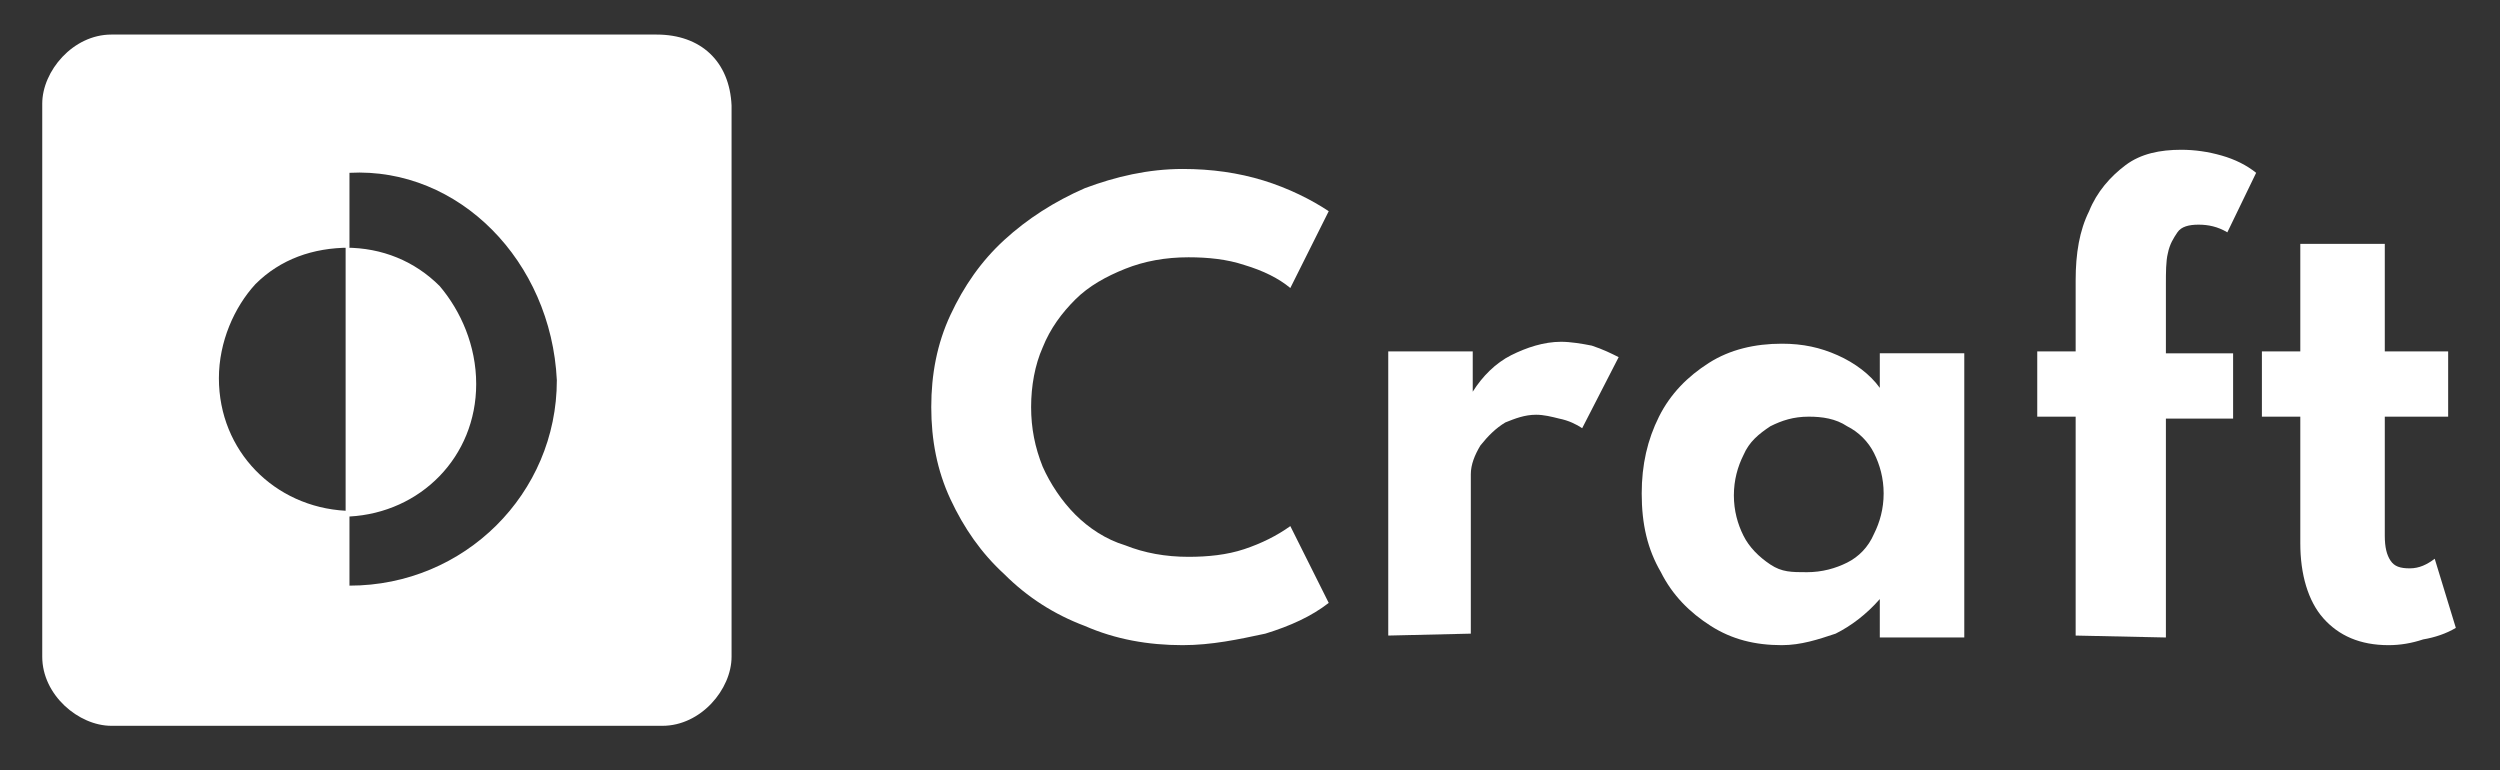
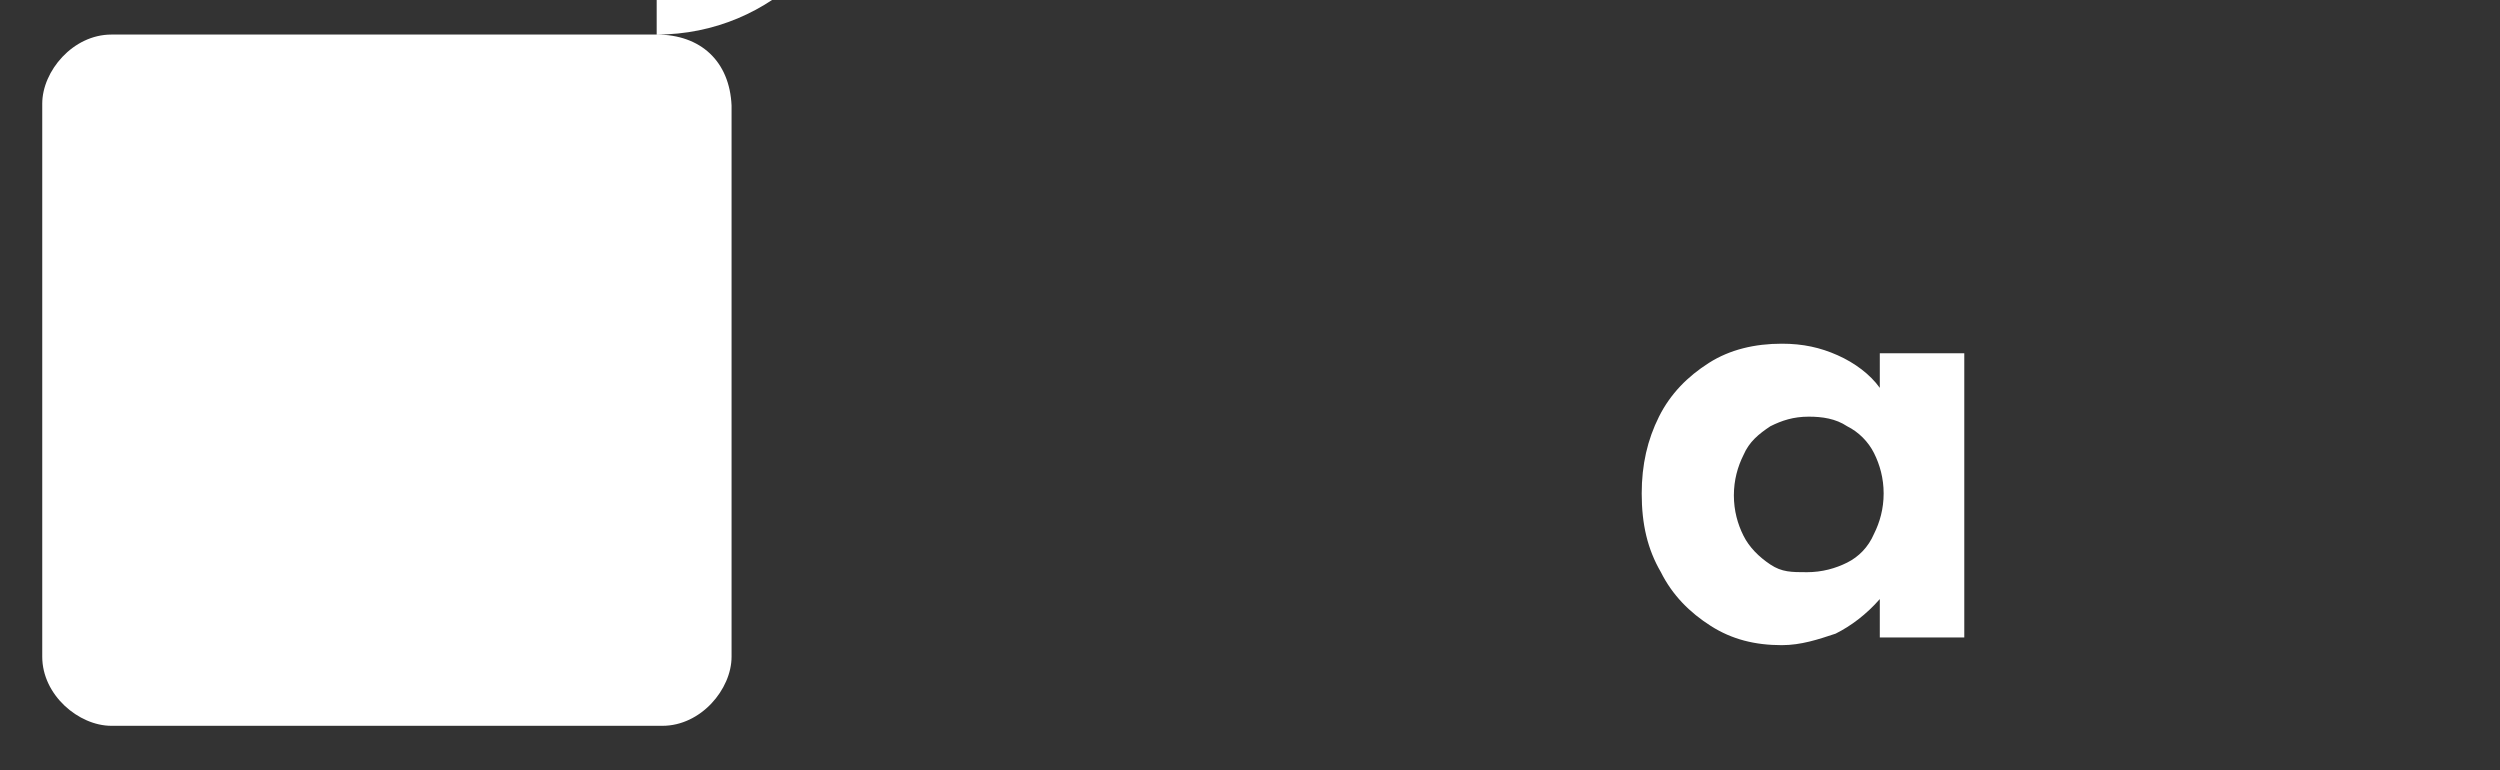
<svg xmlns="http://www.w3.org/2000/svg" enable-background="new 0 0 130.2 40.1" viewBox="0 0 130.2 40.1">
  <rect x="0" y="0" width="130.2" height="40.1" fill="#333333" stroke="none" />
  <g fill="#fff">
-     <path d="m61.6 33.6c-1.8 0-3.5-.3-5.1-1-1.6-.6-3-1.5-4.2-2.7-1.2-1.1-2.1-2.4-2.8-3.9s-1-3.1-1-4.8.3-3.3 1-4.8 1.6-2.8 2.8-3.9 2.6-2 4.2-2.7c1.6-.6 3.3-1 5.1-1 1.5 0 2.9.2 4.2.6s2.5 1 3.4 1.6l-2 4c-.6-.5-1.4-.9-2.4-1.2-.9-.3-1.9-.4-2.9-.4-1.2 0-2.3.2-3.3.6s-1.9.9-2.6 1.6-1.3 1.5-1.7 2.5c-.4.9-.6 2-.6 3.1s.2 2.1.6 3.1c.4.9 1 1.8 1.7 2.5s1.6 1.3 2.6 1.6c1 .4 2.1.6 3.3.6 1 0 2-.1 2.9-.4s1.7-.7 2.4-1.2l2 4c-.9.7-2 1.2-3.3 1.6-1.4.3-2.8.6-4.3.6z" />
-     <path d="m72.3 33.1v-14.8h4.4v2.1c.5-.8 1.2-1.5 2-1.9s1.7-.7 2.6-.7c.5 0 1.1.1 1.6.2.6.2 1 .4 1.4.6l-1.9 3.7c-.3-.2-.7-.4-1.2-.5-.4-.1-.8-.2-1.2-.2-.6 0-1.1.2-1.6.4-.5.3-.9.7-1.3 1.2-.3.5-.5 1-.5 1.5v8.3z" />
    <path d="m92.8 33.6c-1.4 0-2.6-.3-3.7-1s-2-1.6-2.6-2.8c-.7-1.2-1-2.5-1-4.1 0-1.5.3-2.8.9-4s1.5-2.1 2.6-2.8 2.4-1 3.8-1c1.1 0 2 .2 2.9.6s1.7 1 2.2 1.7v-1.8h4.4v14.8h-4.4v-2c-.7.8-1.5 1.4-2.3 1.8-.9.3-1.8.6-2.8.6zm1.3-3.8c.8 0 1.5-.2 2.1-.5s1.1-.8 1.4-1.5c.3-.6.5-1.3.5-2.1s-.2-1.5-.5-2.1-.8-1.1-1.4-1.4c-.6-.4-1.3-.5-2-.5-.8 0-1.4.2-2 .5-.6.4-1.1.8-1.4 1.5-.3.6-.5 1.3-.5 2.1s.2 1.5.5 2.1.8 1.1 1.4 1.5 1.1.4 1.9.4z" />
-     <path d="m108.1 33.1v-11.4h-2v-3.4h2v-3.7c0-1.4.2-2.6.7-3.6.4-1 1.1-1.8 1.9-2.4s1.8-.8 2.9-.8c.7 0 1.4.1 2.1.3s1.3.5 1.8.9l-1.5 3.1c-.5-.3-1-.4-1.5-.4s-.9.1-1.1.4-.4.6-.5 1.1c-.1.4-.1 1-.1 1.6v3.6h3.5v3.4h-3.5v11.4z" />
-     <path d="m124.4 33.6c-1.5 0-2.6-.5-3.4-1.4s-1.2-2.3-1.2-3.9v-6.6h-2v-3.4h2v-5.6h4.4v5.6h3.3v3.4h-3.3v6.2c0 .6.1 1 .3 1.3s.5.4 1 .4.9-.2 1.3-.5l1.1 3.6c-.5.3-1.1.5-1.7.6-.6.2-1.2.3-1.8.3z" />
-     <path d="m34.2 1.8h-28.4c-2 0-3.6 1.9-3.6 3.6v28.8c0 2 1.9 3.6 3.6 3.6h28.7c2 0 3.6-1.9 3.6-3.6v-28.7c-.1-2.3-1.6-3.7-3.9-3.7zm-16 28.7v-3.6c3.7-.2 6.6-3.1 6.6-6.9 0-2-.8-3.8-1.9-5.1-1.3-1.3-3-2-4.9-2v13.7c-3.7-.2-6.6-3.1-6.6-6.9 0-1.9.8-3.7 1.9-4.9 1.3-1.3 3-1.9 4.9-1.9v-3.9c5.7-.3 10.5 4.6 10.8 10.8 0 5.9-4.8 10.7-10.8 10.7z" />
+     <path d="m34.2 1.8h-28.4c-2 0-3.6 1.9-3.6 3.6v28.8c0 2 1.9 3.6 3.6 3.6h28.7c2 0 3.6-1.9 3.6-3.6v-28.7c-.1-2.3-1.6-3.7-3.9-3.7zv-3.6c3.7-.2 6.6-3.1 6.6-6.9 0-2-.8-3.8-1.9-5.1-1.3-1.3-3-2-4.9-2v13.7c-3.7-.2-6.6-3.1-6.6-6.9 0-1.9.8-3.7 1.9-4.9 1.3-1.3 3-1.9 4.9-1.9v-3.9c5.7-.3 10.5 4.6 10.8 10.8 0 5.9-4.8 10.7-10.8 10.7z" />
  </g>
</svg>